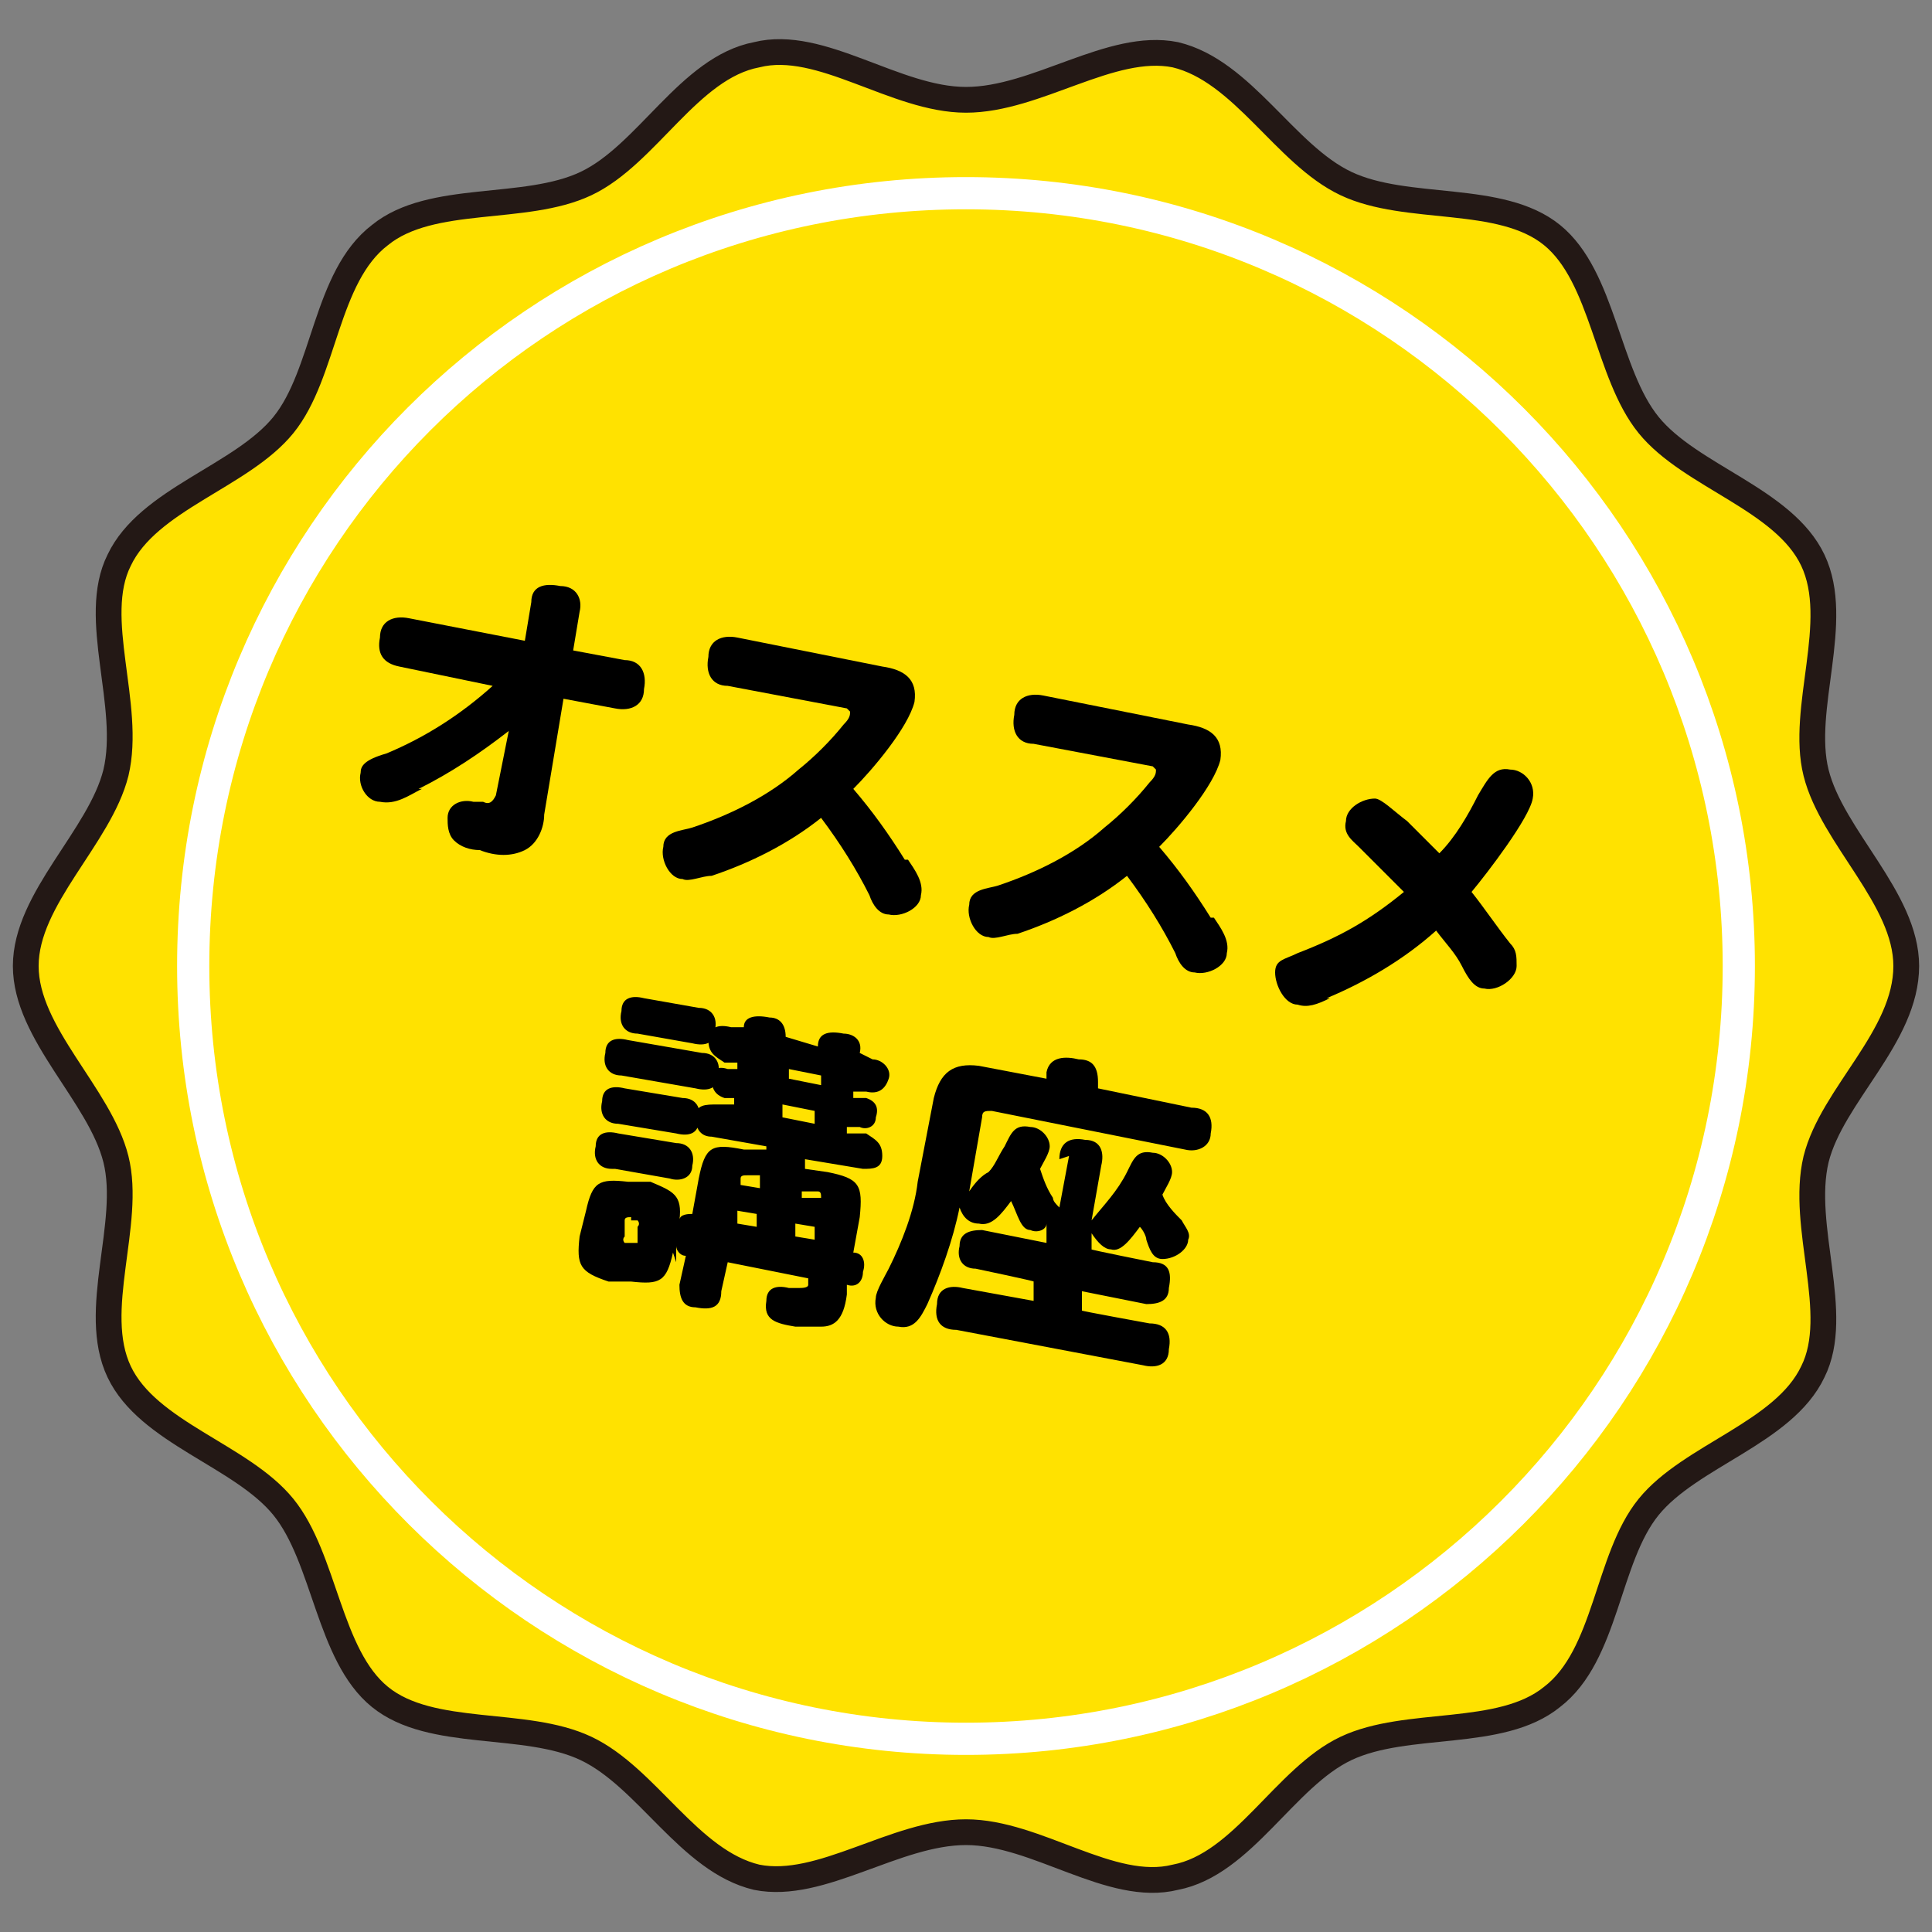
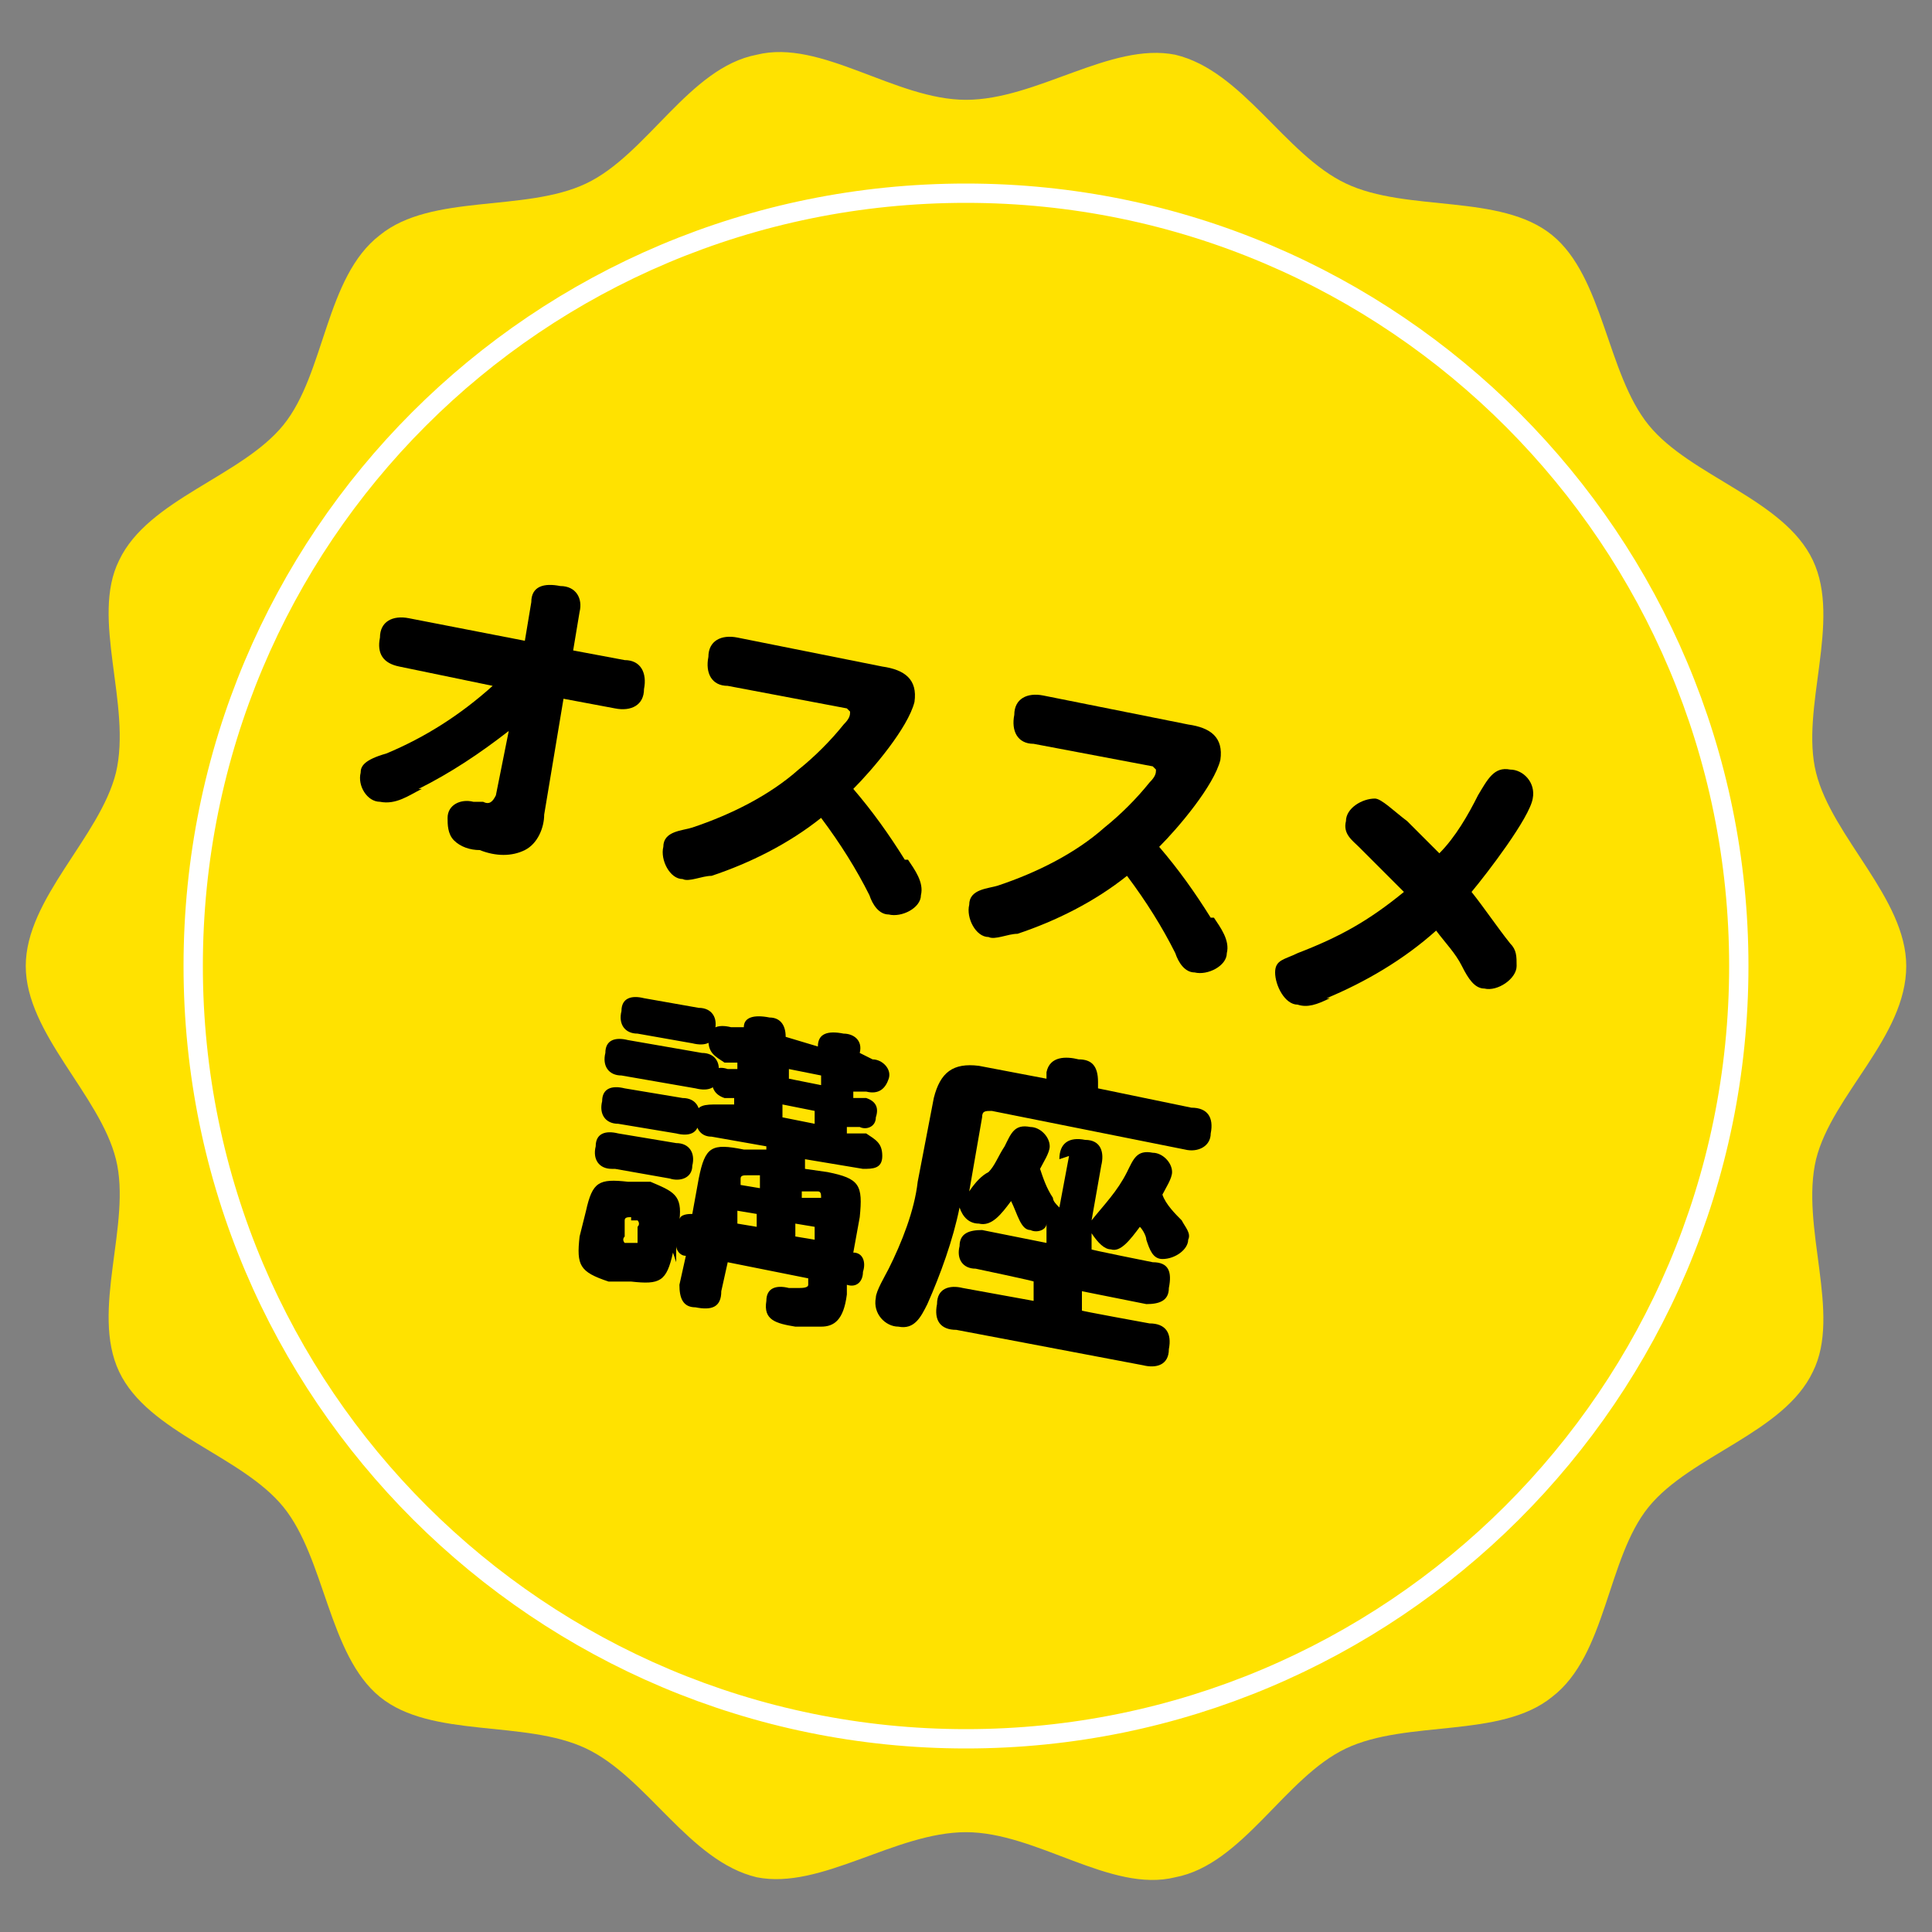
<svg xmlns="http://www.w3.org/2000/svg" id="_レイヤー_1" width="60" height="60" version="1.1" viewBox="0 0 60 60">
  <rect x="0" y="0" width="60" height="60" fill="#808080" stroke="none" />
  <defs>
    <style>
      .st0 {
        stroke: #231815;
        stroke-width: .8px;
      }

      .st0, .st1, .st2 {
        fill: none;
      }

      .st3 {
        fill: #ffe200;
      }

      .st1 {
        stroke-width: .6px;
      }

      .st1, .st2 {
        stroke: #fff;
        stroke-linecap: round;
        stroke-linejoin: round;
      }

      .st2 {
        stroke-width: 1px;
      }
    </style>
  </defs>
  <g>
    <g>
      <path class="st3" d="M59.2,30c0,2.2-2.3,4-2.8,6-.5,2.1.8,4.8-.1,6.6-.9,1.9-3.8,2.6-5.1,4.2-1.3,1.6-1.3,4.6-3,5.9-1.6,1.3-4.5.7-6.4,1.6-1.9.9-3.2,3.6-5.3,4-2,.5-4.3-1.4-6.5-1.4s-4.5,1.8-6.5,1.4c-2.1-.5-3.4-3.1-5.3-4-1.9-.9-4.8-.3-6.4-1.6-1.6-1.3-1.7-4.3-3-5.9-1.3-1.6-4.2-2.3-5.1-4.2-.9-1.9.4-4.6-.1-6.6-.5-2-2.8-3.9-2.8-6s2.3-4,2.8-6c.5-2.1-.8-4.8.1-6.6.9-1.9,3.8-2.6,5.1-4.2,1.3-1.6,1.3-4.6,3-5.9,1.6-1.3,4.5-.7,6.4-1.6,1.9-.9,3.2-3.6,5.3-4,2-.5,4.3,1.4,6.5,1.4s4.5-1.8,6.5-1.4c2.1.5,3.4,3.1,5.3,4,1.9.9,4.8.3,6.4,1.6,1.6,1.3,1.7,4.3,3,5.9,1.3,1.6,4.2,2.3,5.1,4.2.9,1.9-.4,4.6.1,6.6.5,2,2.8,3.9,2.8,6Z" />
-       <path class="st0" d="M59.2,30c0,2.2-2.3,4-2.8,6-.5,2.1.8,4.8-.1,6.6-.9,1.9-3.8,2.6-5.1,4.2-1.3,1.6-1.3,4.6-3,5.9-1.6,1.3-4.5.7-6.4,1.6-1.9.9-3.2,3.6-5.3,4-2,.5-4.3-1.4-6.5-1.4s-4.5,1.8-6.5,1.4c-2.1-.5-3.4-3.1-5.3-4-1.9-.9-4.8-.3-6.4-1.6-1.6-1.3-1.7-4.3-3-5.9-1.3-1.6-4.2-2.3-5.1-4.2-.9-1.9.4-4.6-.1-6.6-.5-2-2.8-3.9-2.8-6s2.3-4,2.8-6c.5-2.1-.8-4.8.1-6.6.9-1.9,3.8-2.6,5.1-4.2,1.3-1.6,1.3-4.6,3-5.9,1.6-1.3,4.5-.7,6.4-1.6,1.9-.9,3.2-3.6,5.3-4,2-.5,4.3,1.4,6.5,1.4s4.5-1.8,6.5-1.4c2.1.5,3.4,3.1,5.3,4,1.9.9,4.8.3,6.4,1.6,1.6,1.3,1.7,4.3,3,5.9,1.3,1.6,4.2,2.3,5.1,4.2.9,1.9-.4,4.6.1,6.6.5,2,2.8,3.9,2.8,6Z" />
    </g>
-     <path class="st2" d="M54,30c0,13.3-10.8,24-24,24S6,43.3,6,30,16.7,6,30,6s24,10.8,24,24Z" />
    <path class="st1" d="M54,30c0,13.3-10.8,24-24,24S6,43.3,6,30,16.7,6,30,6s24,10.8,24,24Z" />
  </g>
  <g>
    <path d="M13.1,24.5c-.4.2-.8.5-1.3.4-.4,0-.7-.5-.6-.9,0-.2.1-.4.8-.6,1.2-.5,2.3-1.2,3.3-2.1l-2.9-.6c-.5-.1-.7-.4-.6-.9,0-.5.4-.7.9-.6l3.6.7.2-1.2c0-.5.4-.6.9-.5.5,0,.7.4.6.8l-.2,1.2,1.6.3c.5,0,.7.4.6.9,0,.5-.4.7-.9.6l-1.6-.3-.6,3.6c0,.4-.2.9-.6,1.1-.4.2-.9.2-1.4,0-.3,0-.6-.1-.8-.3-.2-.2-.2-.5-.2-.7,0-.4.4-.6.8-.5h.3c.2.1.3,0,.4-.2l.4-2c-.9.7-1.8,1.3-2.8,1.8Z" />
    <path d="M28.2,26.7c.2.3.5.7.4,1.1,0,.4-.6.7-1,.6-.3,0-.5-.3-.6-.6-.4-.8-.9-1.6-1.5-2.4-1,.8-2.2,1.4-3.4,1.8-.3,0-.7.2-.9.1-.4,0-.7-.6-.6-1,0-.5.6-.5.9-.6,1.2-.4,2.4-1,3.3-1.8.5-.4,1-.9,1.4-1.4.2-.2.2-.3.2-.4,0,0,0,0-.1-.1l-3.7-.7c-.5,0-.7-.4-.6-.9,0-.5.4-.7.9-.6l4.5.9c.7.1,1.1.4,1,1.1-.2.8-1.3,2.1-1.9,2.7.6.7,1.1,1.4,1.6,2.2Z" />
    <path d="M37.7,28.5c.2.3.5.7.4,1.1,0,.4-.6.7-1,.6-.3,0-.5-.3-.6-.6-.4-.8-.9-1.6-1.5-2.4-1,.8-2.2,1.4-3.4,1.8-.3,0-.7.2-.9.1-.4,0-.7-.6-.6-1,0-.5.6-.5.9-.6,1.2-.4,2.4-1,3.3-1.8.5-.4,1-.9,1.4-1.4.2-.2.2-.3.2-.4,0,0,0,0-.1-.1l-3.7-.7c-.5,0-.7-.4-.6-.9,0-.5.4-.7.9-.6l4.5.9c.7.1,1.1.4,1,1.1-.2.8-1.3,2.1-1.9,2.7.6.7,1.1,1.4,1.6,2.2Z" />
    <path d="M41.3,31c-.4.2-.7.3-1,.2-.4,0-.7-.6-.7-1,0-.4.3-.4.7-.6,1.3-.5,2.2-1,3.3-1.9-.5-.5-.9-.9-1.4-1.4-.2-.2-.5-.4-.4-.8,0-.4.5-.7.9-.7.2,0,.6.4,1,.7.4.4.8.8,1,1,.5-.5.9-1.2,1.2-1.8.3-.5.5-.9,1-.8.4,0,.8.4.7.9-.1.6-1.4,2.3-1.9,2.9.4.5.8,1.1,1.2,1.6.2.2.2.4.2.7,0,.4-.6.8-1,.7-.3,0-.5-.3-.7-.7-.2-.4-.5-.7-.8-1.1-1,.9-2.2,1.6-3.4,2.1Z" />
    <path d="M20.9,38.9c-.2.9-.4,1-1.3.9h-.7c-.9-.3-1-.5-.9-1.4l.2-.8c.2-.9.4-1,1.3-.9h.7c.7.3,1,.4.9,1.2,0-.2.3-.2.4-.2h0s.2-1.1.2-1.1c.2-1,.4-1.1,1.4-.9h.7c0,.1,0-.1,0-.1l-1.7-.3c-.3,0-.5-.2-.5-.6,0-.4.3-.4.7-.4h.5c0,0,0-.2,0-.2h-.3c-.3-.1-.4-.3-.4-.6,0-.3.2-.4.5-.3h.3c0,0,0-.2,0-.2h-.4c-.3-.2-.5-.3-.5-.7s.3-.5.7-.4h.4c0,0,0,0,0,0,0-.3.3-.4.8-.3.3,0,.5.2.5.6h0c0,0,1,.3,1,.3h0c0-.4.3-.5.8-.4.3,0,.6.2.5.6h0c0,0,.4.2.4.2.3,0,.6.3.5.6s-.3.5-.7.4h-.4c0,0,0,.2,0,.2h.4c.3.1.4.3.3.6,0,.3-.3.4-.5.3h-.4c0,0,0,.2,0,.2h.6c.3.2.5.3.5.7,0,.4-.3.4-.6.4l-1.8-.3v.3c0,0,.7.1.7.1,1,.2,1.1.4,1,1.4l-.2,1.1h0c.3,0,.4.3.3.6,0,.3-.2.5-.5.4h0s0,.3,0,.3c-.1.8-.4,1-.8,1-.2,0-.5,0-.8,0-.6-.1-1-.2-.9-.8,0-.4.3-.5.7-.4.1,0,.2,0,.3,0,.1,0,.3,0,.3-.1v-.2s-2.5-.5-2.5-.5l-.2.9c0,.5-.3.6-.8.5-.4,0-.5-.3-.5-.7l.2-.9h0c-.2,0-.3-.2-.3-.3v.5ZM19,36.3c-.4,0-.6-.3-.5-.7,0-.4.3-.5.7-.4l1.8.3c.4,0,.6.3.5.7,0,.4-.4.5-.7.4l-1.7-.3ZM19.2,34.9c-.4,0-.6-.3-.5-.7,0-.4.3-.5.7-.4l1.8.3c.4,0,.6.3.5.7,0,.4-.3.5-.7.4l-1.8-.3ZM19.3,33.4c-.4,0-.6-.3-.5-.7,0-.4.3-.5.7-.4l2.3.4c.4,0,.6.3.5.7,0,.4-.3.5-.7.4l-2.3-.4ZM19.6,37.8c-.1,0-.2,0-.2.1v.5c-.1.1,0,.2,0,.2h.2c.1,0,.2,0,.2,0v-.5c.1-.1,0-.2,0-.2h-.2ZM19.8,32.1c-.4,0-.6-.3-.5-.7,0-.4.3-.5.7-.4l1.7.3c.4,0,.6.3.5.7,0,.4-.3.5-.7.4l-1.7-.3ZM22.9,37.6v.4c0,0,.6.1.6.1v-.4c0,0-.6-.1-.6-.1ZM23.2,36.5c-.1,0-.2,0-.2.1v.2s.6.1.6.1v-.4c0,0-.4,0-.4,0ZM24.3,34.3v.4c0,0,1,.2,1,.2v-.4c0,0-1-.2-1-.2ZM24.5,33.2v.3c0,0,1,.2,1,.2v-.3c0,0-1-.2-1-.2ZM24.7,38v.4c0,0,.6.1.6.1v-.4c0,0-.6-.1-.6-.1ZM24.8,37.2h.7c0,.1,0,0,0,0,0-.1,0-.2-.1-.2h-.5c0,0,0,.3,0,.3Z" />
    <path d="M32.9,36c0-.5.3-.7.8-.6.5,0,.6.4.5.8l-.3,1.7c.4-.5.8-.9,1.1-1.5.2-.4.3-.7.8-.6.3,0,.6.3.6.6,0,.2-.2.5-.3.7.1.3.4.6.6.8.1.2.3.4.2.6,0,.3-.4.6-.8.6-.3,0-.4-.3-.5-.6,0-.1-.1-.3-.2-.4-.3.4-.6.8-.9.7-.2,0-.4-.2-.6-.5v.5c-.1,0,1.9.4,1.9.4.5,0,.6.3.5.8,0,.4-.3.5-.7.5l-2-.4v.6c-.1,0,2.1.4,2.1.4.5,0,.7.3.6.8,0,.5-.4.6-.8.5l-5.8-1.1c-.5,0-.7-.3-.6-.8,0-.5.4-.6.8-.5l2.2.4v-.6c.1,0-1.8-.4-1.8-.4-.4,0-.6-.3-.5-.7,0-.4.3-.5.7-.5l2,.4v-.6c0,.2-.3.3-.5.2-.3,0-.4-.5-.6-.9-.3.4-.6.8-1,.7-.3,0-.5-.2-.6-.5-.2,1-.6,2.1-1,3-.2.4-.4.8-.9.7-.4,0-.8-.4-.7-.9,0-.2.3-.7.4-.9.4-.8.8-1.8.9-2.7l.5-2.6c.2-.8.6-1.1,1.4-1l2.1.4v-.2c.1-.5.6-.5,1-.4.4,0,.6.2.6.7v.2s2.9.6,2.9.6c.5,0,.7.3.6.8,0,.4-.4.6-.8.5l-6-1.2c-.2,0-.3,0-.3.2l-.4,2.3c.2-.3.4-.5.6-.6.2-.2.3-.5.5-.8.2-.4.3-.7.8-.6.3,0,.6.3.6.6,0,.2-.2.5-.3.7.1.3.2.6.4.9,0,.1.1.2.2.3l.3-1.6Z" />
  </g>
</svg>